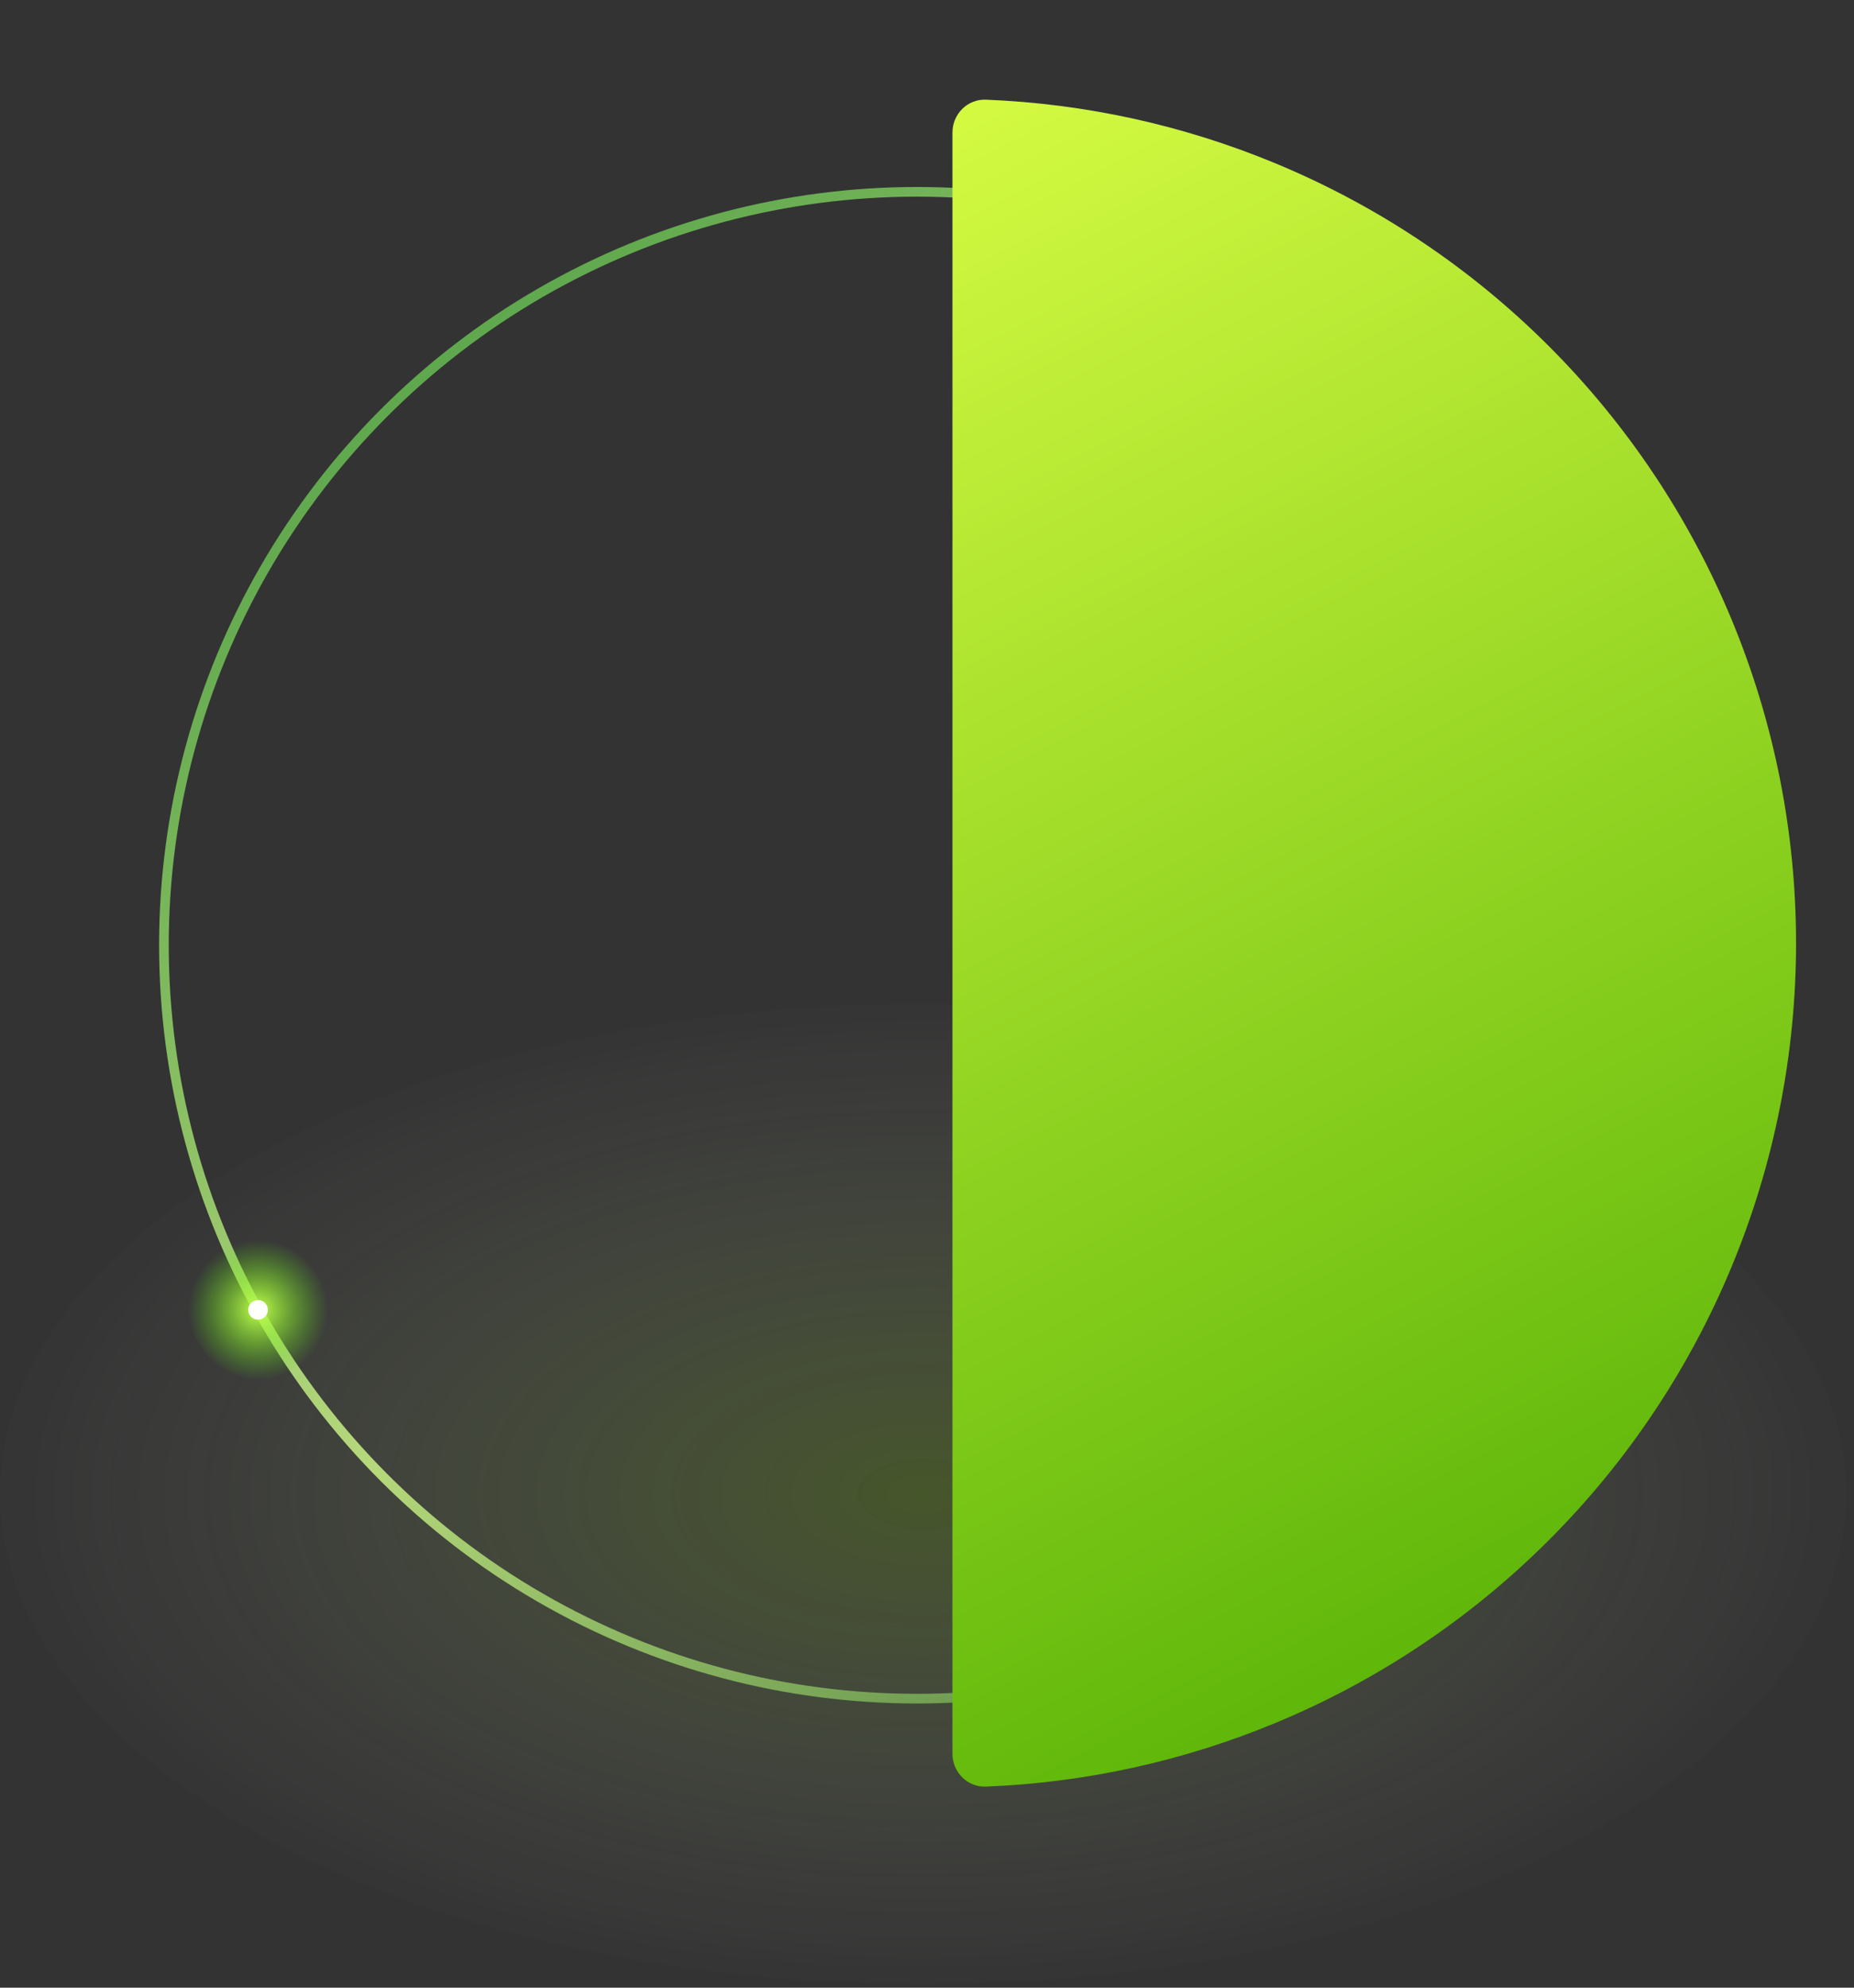
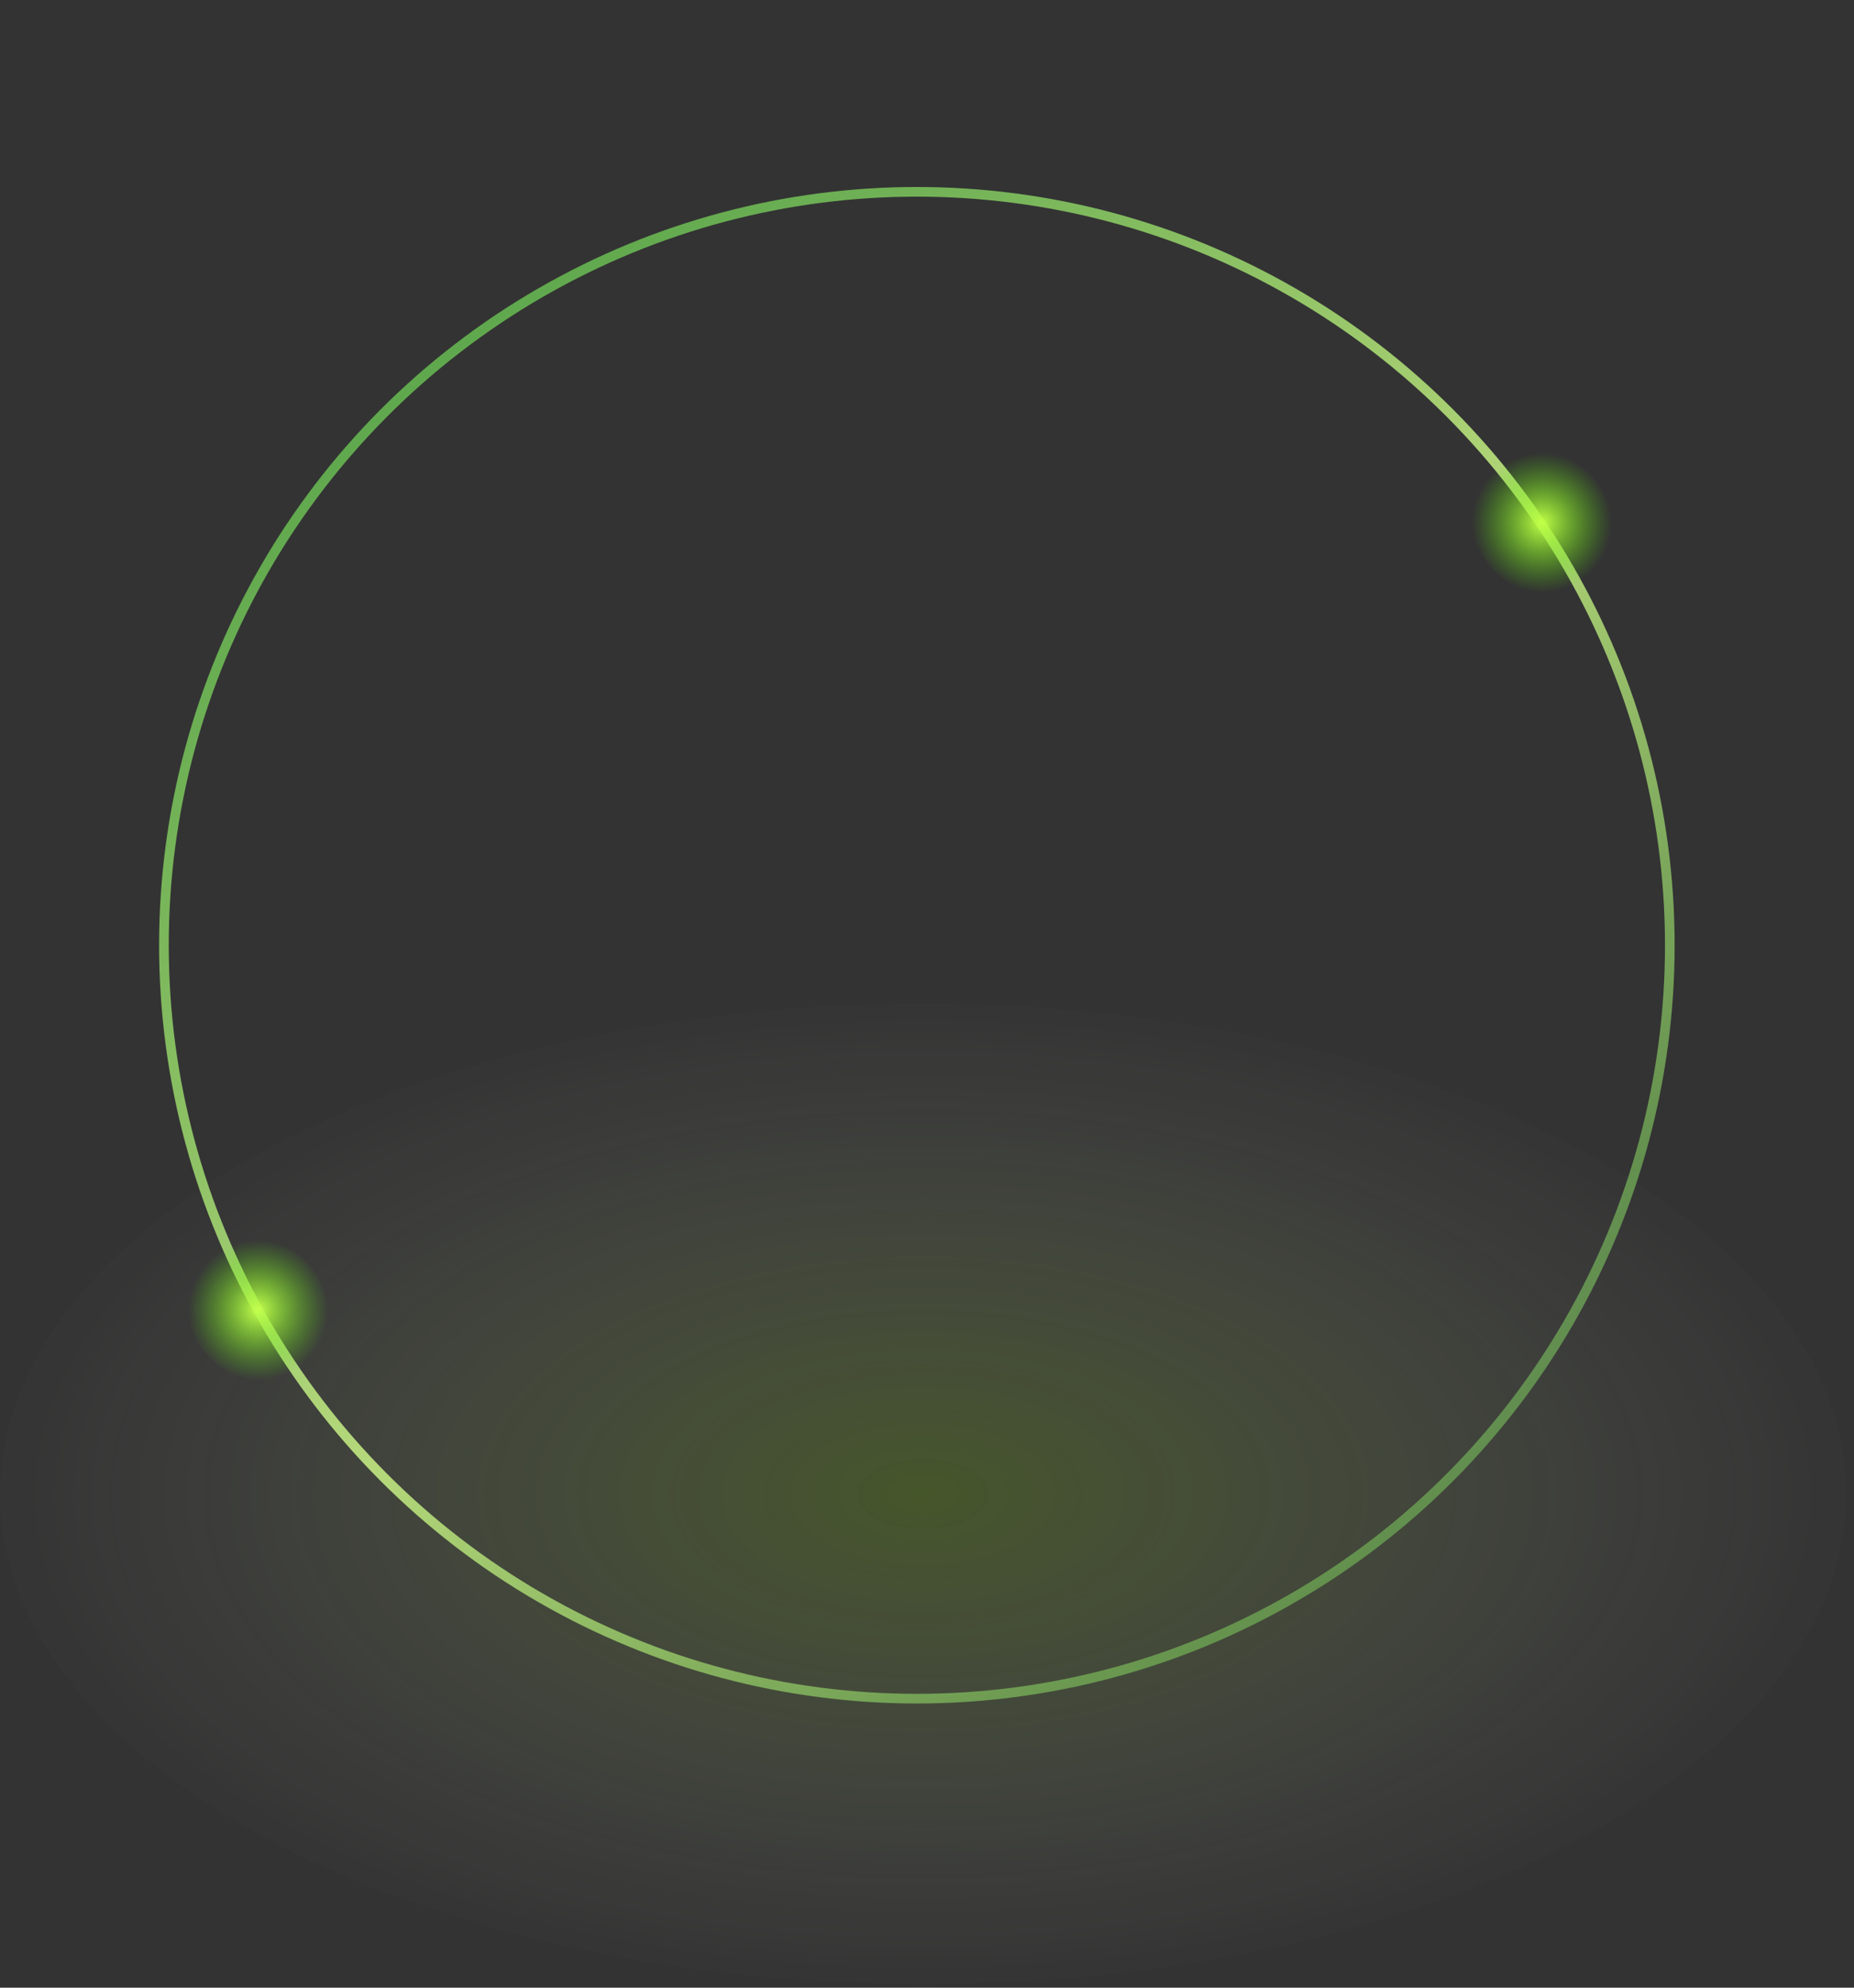
<svg xmlns="http://www.w3.org/2000/svg" width="252" height="270" viewBox="0 0 252 270" fill="none">
  <rect x="0" y="0" width="252" height="270" fill="#333333" stroke="none" />
  <circle cx="124.623" cy="128.398" r="102.342" stroke="url(#paint0_linear_8275_66489)" stroke-opacity="0.8" stroke-width="1.312" />
  <rect x="200.067" y="61.482" width="19.025" height="19.025" rx="9.513" fill="url(#paint1_radial_8275_66489)" />
-   <circle cx="209.58" cy="70.995" r="1.335" fill="white" />
  <rect x="25.56" y="168.414" width="19.025" height="19.025" rx="9.513" fill="url(#paint2_radial_8275_66489)" />
-   <circle cx="35.072" cy="177.927" r="1.335" fill="white" />
  <ellipse opacity="0.2" cx="125.475" cy="202.944" rx="125.475" ry="66.579" fill="url(#paint3_radial_8275_66489)" />
-   <path d="M129.461 18.003C129.461 15.489 131.5 13.441 134.012 13.541C147.516 14.077 160.832 16.997 173.34 22.179C187.252 27.941 199.892 36.387 210.54 47.035C221.187 57.682 229.633 70.322 235.396 84.234C241.158 98.146 244.124 113.056 244.124 128.114C244.124 143.172 241.158 158.082 235.396 171.994C229.633 185.905 221.187 198.546 210.54 209.193C199.892 219.841 187.252 228.287 173.34 234.049C160.832 239.23 147.516 242.151 134.012 242.687C131.5 242.787 129.461 240.739 129.461 238.225L129.461 128.114L129.461 18.003Z" fill="url(#paint4_linear_8275_66489)" />
  <defs>
    <linearGradient id="paint0_linear_8275_66489" x1="32.421" y1="25.262" x2="216.712" y2="246.454" gradientUnits="userSpaceOnUse">
      <stop stop-color="#49B343" />
      <stop offset="0.505" stop-color="#D4FF8A" />
      <stop offset="1" stop-color="#49B343" stop-opacity="0.5" />
    </linearGradient>
    <radialGradient id="paint1_radial_8275_66489" cx="0" cy="0" r="1" gradientUnits="userSpaceOnUse" gradientTransform="translate(209.58 70.995) rotate(90) scale(9.513)">
      <stop stop-color="#C2FF48" />
      <stop offset="1" stop-color="#4DE004" stop-opacity="0" />
    </radialGradient>
    <radialGradient id="paint2_radial_8275_66489" cx="0" cy="0" r="1" gradientUnits="userSpaceOnUse" gradientTransform="translate(35.072 177.927) rotate(90) scale(9.513)">
      <stop stop-color="#C2FF48" />
      <stop offset="1" stop-color="#4DE004" stop-opacity="0" />
    </radialGradient>
    <radialGradient id="paint3_radial_8275_66489" cx="0" cy="0" r="1" gradientTransform="matrix(35.14 66.579 -125.475 18.645 125.475 202.944)" gradientUnits="userSpaceOnUse">
      <stop stop-color="#91E107" />
      <stop offset="0.422" stop-color="#BFEE70" stop-opacity="0.578" />
      <stop offset="1" stop-color="white" stop-opacity="0" />
    </radialGradient>
    <linearGradient id="paint4_linear_8275_66489" x1="129.176" y1="18.003" x2="244.273" y2="243" gradientUnits="userSpaceOnUse">
      <stop stop-color="#D3F941" />
      <stop offset="1" stop-color="#4AAB00" />
    </linearGradient>
  </defs>
</svg>